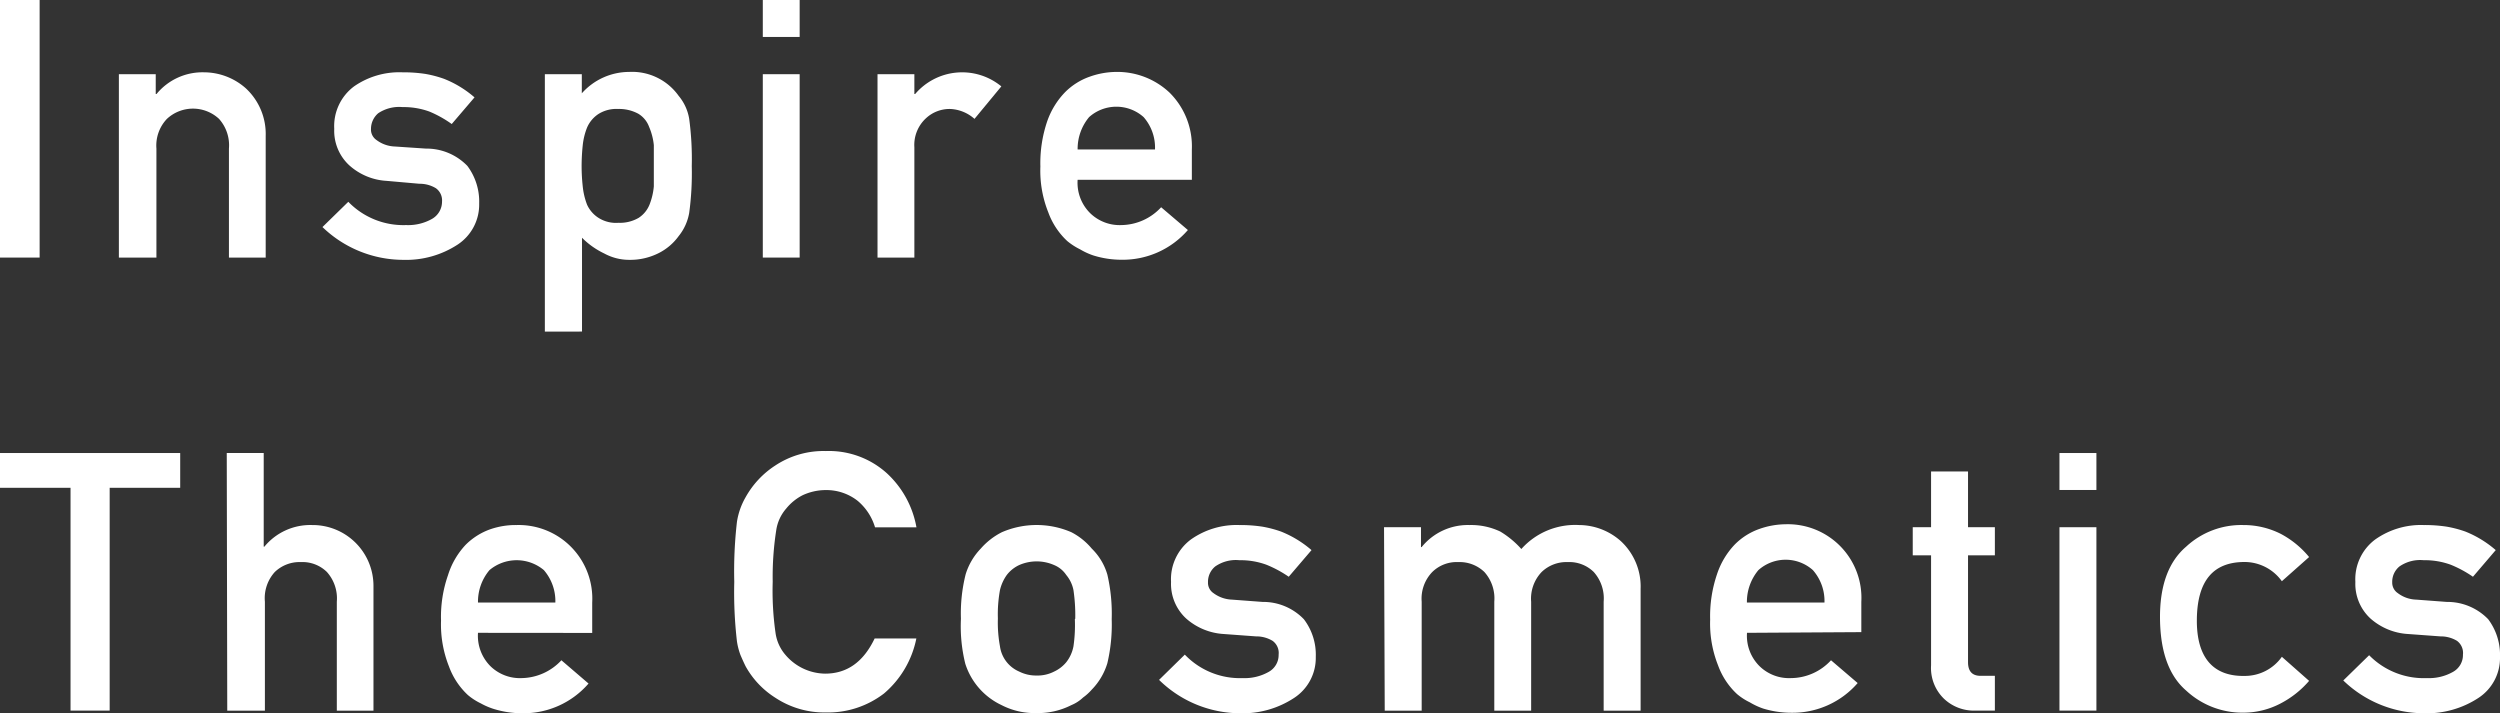
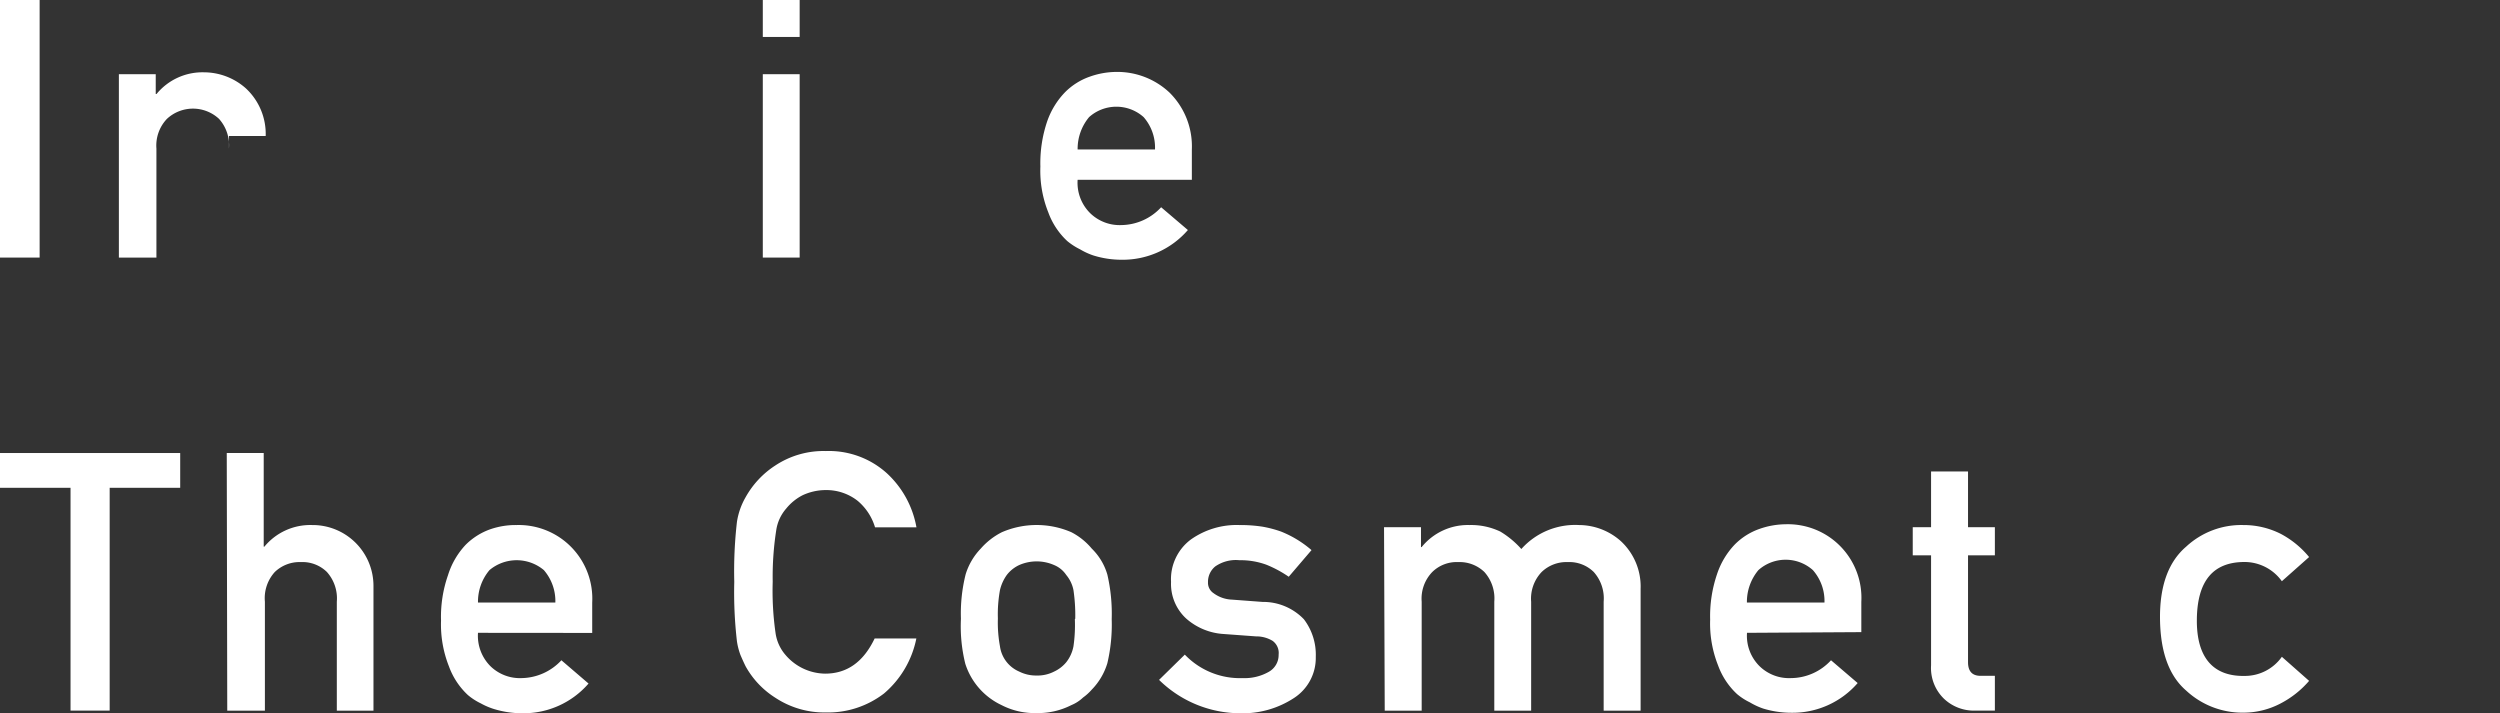
<svg xmlns="http://www.w3.org/2000/svg" viewBox="0 0 252.36 72">
  <rect x="0" y="0" width="252.36" height="72" fill="#333333" stroke="none" />
  <defs>
    <style>.cls-1{fill:#fff;}</style>
  </defs>
  <title>logo_sp</title>
  <g id="レイヤー_2" data-name="レイヤー 2">
    <g id="レイヤー_4" data-name="レイヤー 4">
      <path class="cls-1" d="M0,0H4V26H0Z" />
-       <path class="cls-1" d="M12,7.49h3.72v2h.08A6,6,0,0,1,20.61,7.3a6.37,6.37,0,0,1,4.21,1.62,6.29,6.29,0,0,1,2,4.81V26H23.11V15a4,4,0,0,0-1-3,3.86,3.86,0,0,0-5.26,0,3.9,3.9,0,0,0-1.06,3V26H12Z" />
-       <path class="cls-1" d="M41,22.72a4.89,4.89,0,0,0,2.62-.63,2,2,0,0,0,1-1.74A1.51,1.51,0,0,0,44,19a3.14,3.14,0,0,0-1.66-.45l-3.28-.29a6.16,6.16,0,0,1-3.8-1.57A4.74,4.74,0,0,1,33.74,13a5,5,0,0,1,2-4.28A8,8,0,0,1,40.63,7.3a14.74,14.74,0,0,1,2.3.16,11.31,11.31,0,0,1,1.9.5A10.63,10.63,0,0,1,47.9,9.83l-2.3,2.69a11.36,11.36,0,0,0-2.26-1.26,7.6,7.6,0,0,0-2.71-.45,3.8,3.8,0,0,0-2.45.62A2.07,2.07,0,0,0,37.45,13,1.27,1.27,0,0,0,38,14.13a3.27,3.27,0,0,0,1.88.66L43,15a5.73,5.73,0,0,1,4.18,1.75,6,6,0,0,1,1.19,3.79,4.83,4.83,0,0,1-2.19,4.16,9.5,9.5,0,0,1-5.48,1.53,11.77,11.77,0,0,1-8.15-3.31l2.61-2.55A7.73,7.73,0,0,0,41,22.72Z" />
-       <path class="cls-1" d="M55,7.49h3.73V9.42a6.42,6.42,0,0,1,4.78-2.16,5.77,5.77,0,0,1,5,2.42A4.82,4.82,0,0,1,69.57,12a30.51,30.51,0,0,1,.26,4.78,29.7,29.7,0,0,1-.26,4.71,5.1,5.1,0,0,1-1.06,2.34,5.59,5.59,0,0,1-2,1.71,6.38,6.38,0,0,1-3,.69A5.26,5.26,0,0,1,61,25.59,8.08,8.08,0,0,1,58.75,24v9.47H55Zm7.39,15a3.78,3.78,0,0,0,2.08-.5,2.87,2.87,0,0,0,1.09-1.32A6.62,6.62,0,0,0,66,18.81V14.65a6.23,6.23,0,0,0-.48-1.85,2.57,2.57,0,0,0-1.09-1.32A4.06,4.06,0,0,0,62.39,11a3.38,3.38,0,0,0-2,.52,3.12,3.12,0,0,0-1.13,1.36,6.72,6.72,0,0,0-.44,1.82,20.7,20.7,0,0,0-.11,2.08,19,19,0,0,0,.11,2,7.15,7.15,0,0,0,.44,1.88A3.09,3.09,0,0,0,60.43,22a3.28,3.28,0,0,0,2,.49Z" />
+       <path class="cls-1" d="M12,7.49h3.72v2h.08A6,6,0,0,1,20.61,7.3a6.37,6.37,0,0,1,4.21,1.62,6.29,6.29,0,0,1,2,4.81H23.11V15a4,4,0,0,0-1-3,3.86,3.86,0,0,0-5.26,0,3.9,3.9,0,0,0-1.06,3V26H12Z" />
      <path class="cls-1" d="M77,0h3.72V3.73H77Zm0,7.49h3.72V26H77Z" />
-       <path class="cls-1" d="M88.58,7.49H92.3v2h.08a6.23,6.23,0,0,1,8.7-.77L98.37,12A3.94,3.94,0,0,0,95.92,11a3.5,3.5,0,0,0-2.44.93,3.66,3.66,0,0,0-1.18,2.94V26H88.58Z" />
      <path class="cls-1" d="M108.78,18.15a4.31,4.31,0,0,0,1.29,3.39,4.26,4.26,0,0,0,3.14,1.18,5.55,5.55,0,0,0,4-1.8l2.7,2.3a8.7,8.7,0,0,1-6.67,3,9.58,9.58,0,0,1-2.86-.43,6.86,6.86,0,0,1-1.35-.62,6.57,6.57,0,0,1-1.3-.84,7.39,7.39,0,0,1-1.91-2.89,11.29,11.29,0,0,1-.8-4.63,13.15,13.15,0,0,1,.69-4.57,8,8,0,0,1,1.79-2.92A6.57,6.57,0,0,1,110,7.74a8.18,8.18,0,0,1,2.68-.48,7.69,7.69,0,0,1,5.37,2.08,7.63,7.63,0,0,1,2.26,5.75v3.06Zm7.81-3.06a4.66,4.66,0,0,0-1.15-3.27,4.13,4.13,0,0,0-5.5,0,5,5,0,0,0-1.16,3.27Z" />
      <path class="cls-1" d="M7.12,49.24H0V45.73H18.19v3.51H11.07V71.73H7.12Z" />
      <path class="cls-1" d="M22.89,45.73h3.73v9.45h.07A6,6,0,0,1,31.51,53a6.14,6.14,0,0,1,6.19,6.09c0,.12,0,.23,0,.35v12.3H34v-11a4,4,0,0,0-1-3,3.51,3.51,0,0,0-2.62-1,3.6,3.6,0,0,0-2.64,1,3.92,3.92,0,0,0-1,3v11h-3.8Z" />
      <path class="cls-1" d="M48.25,63.88a4.34,4.34,0,0,0,1.28,3.39,4.26,4.26,0,0,0,3.14,1.18,5.59,5.59,0,0,0,4-1.8L59.41,69a8.69,8.69,0,0,1-6.67,3,9.78,9.78,0,0,1-2.85-.42A7,7,0,0,1,48.53,71a6.15,6.15,0,0,1-1.3-.84,7.39,7.39,0,0,1-1.91-2.89,11.45,11.45,0,0,1-.8-4.63,12.7,12.7,0,0,1,.7-4.57A7.9,7.9,0,0,1,47,55a6.67,6.67,0,0,1,2.48-1.57A7.82,7.82,0,0,1,52.15,53a7.43,7.43,0,0,1,7.63,7.83v3.06Zm7.81-3.06a4.78,4.78,0,0,0-1.16-3.27,4.27,4.27,0,0,0-5.49,0,4.94,4.94,0,0,0-1.16,3.27Z" />
      <path class="cls-1" d="M92.5,64.45A9.81,9.81,0,0,1,89.24,70a9.28,9.28,0,0,1-5.87,1.92,9,9,0,0,1-5.11-1.49,8.8,8.8,0,0,1-3-3.18c-.19-.39-.36-.77-.51-1.12a6.77,6.77,0,0,1-.36-1.39,43,43,0,0,1-.27-6,43.83,43.83,0,0,1,.27-6.06,7.13,7.13,0,0,1,.87-2.48,9.05,9.05,0,0,1,3-3.21,8.83,8.83,0,0,1,5.11-1.46,8.72,8.72,0,0,1,6.14,2.23,9.73,9.73,0,0,1,3,5.47H88.33a5.58,5.58,0,0,0-1.75-2.67,5.11,5.11,0,0,0-3.21-1.09A5.54,5.54,0,0,0,81,50a5.17,5.17,0,0,0-1.64,1.34,4.26,4.26,0,0,0-1,2.16A30.52,30.52,0,0,0,78,58.73a30,30,0,0,0,.29,5.19,4.28,4.28,0,0,0,1,2.19,5.34,5.34,0,0,0,4,1.89c2.21,0,3.87-1.18,5-3.55Z" />
      <path class="cls-1" d="M97,62.46a16.22,16.22,0,0,1,.48-4.5A6.5,6.5,0,0,1,99,55.38a7.05,7.05,0,0,1,2.14-1.66,8.83,8.83,0,0,1,7,0,6.66,6.66,0,0,1,2.07,1.66A6,6,0,0,1,111.78,58a17.5,17.5,0,0,1,.44,4.5,17.08,17.08,0,0,1-.44,4.45,6.49,6.49,0,0,1-1.57,2.66,5.13,5.13,0,0,1-.88.8,3.86,3.86,0,0,1-1.19.77,7.42,7.42,0,0,1-3.55.8,7.26,7.26,0,0,1-3.48-.8A6.94,6.94,0,0,1,97.44,67,15.79,15.79,0,0,1,97,62.46Zm11.54,0a17.46,17.46,0,0,0-.18-2.89,3.4,3.4,0,0,0-.73-1.53,2.71,2.71,0,0,0-1.22-1,4.39,4.39,0,0,0-3.53,0,3.38,3.38,0,0,0-1.25,1,4.32,4.32,0,0,0-.69,1.53,13.68,13.68,0,0,0-.21,2.86,13.26,13.26,0,0,0,.21,2.81,3.25,3.25,0,0,0,1.94,2.55,3.78,3.78,0,0,0,1.75.4,3.66,3.66,0,0,0,1.78-.4,3.51,3.51,0,0,0,1.22-.94,3.69,3.69,0,0,0,.73-1.61,14.87,14.87,0,0,0,.14-2.75Z" />
      <path class="cls-1" d="M125.45,68.45a4.91,4.91,0,0,0,2.62-.63,1.94,1.94,0,0,0,1-1.74,1.51,1.51,0,0,0-.61-1.39,3.14,3.14,0,0,0-1.66-.45L123.54,64a6.29,6.29,0,0,1-3.8-1.56,4.75,4.75,0,0,1-1.53-3.7,5,5,0,0,1,2-4.28,8,8,0,0,1,4.9-1.46,14.74,14.74,0,0,1,2.3.16,11.42,11.42,0,0,1,1.91.5,10.85,10.85,0,0,1,3.07,1.87l-2.3,2.69A11.55,11.55,0,0,0,127.82,57a7.6,7.6,0,0,0-2.71-.45,3.65,3.65,0,0,0-2.44.63,2,2,0,0,0-.73,1.6,1.25,1.25,0,0,0,.55,1.09,3.33,3.33,0,0,0,1.89.66l3.07.23a5.7,5.7,0,0,1,4.17,1.75,5.91,5.91,0,0,1,1.2,3.8,4.82,4.82,0,0,1-2.2,4.15A9.45,9.45,0,0,1,125.15,72,11.73,11.73,0,0,1,117,68.63l2.6-2.55A7.7,7.7,0,0,0,125.45,68.45Z" />
      <path class="cls-1" d="M139.71,53.22h3.73v2h.07A6,6,0,0,1,148.34,53a6.83,6.83,0,0,1,3.11.66,9.2,9.2,0,0,1,2.12,1.76A7.28,7.28,0,0,1,159.4,53a6.37,6.37,0,0,1,4.21,1.62,6.24,6.24,0,0,1,2,4.82v12.3h-3.73v-11a4,4,0,0,0-1-3,3.51,3.51,0,0,0-2.62-1,3.6,3.6,0,0,0-2.64,1,3.9,3.9,0,0,0-1.06,3v11h-3.72v-11a4,4,0,0,0-1-3,3.6,3.6,0,0,0-2.64-1,3.51,3.51,0,0,0-2.62,1,3.87,3.87,0,0,0-1.07,3v11h-3.73Z" />
      <path class="cls-1" d="M176.35,63.88a4.31,4.31,0,0,0,1.29,3.39,4.26,4.26,0,0,0,3.14,1.18,5.53,5.53,0,0,0,4.05-1.8l2.69,2.3a8.7,8.7,0,0,1-6.67,3,9.78,9.78,0,0,1-2.85-.42,7,7,0,0,1-1.36-.63,6.15,6.15,0,0,1-1.3-.84,7.39,7.39,0,0,1-1.91-2.89,11.45,11.45,0,0,1-.8-4.63,13.15,13.15,0,0,1,.69-4.57,7.94,7.94,0,0,1,1.79-3,6.56,6.56,0,0,1,2.47-1.57,8.18,8.18,0,0,1,2.68-.48,7.43,7.43,0,0,1,7.63,7.83v3.06Zm7.82-3.06A4.72,4.72,0,0,0,183,57.55a4.13,4.13,0,0,0-5.5,0,5,5,0,0,0-1.16,3.27Z" />
      <path class="cls-1" d="M194.93,47.59h3.73v5.63h2.71v2.84h-2.71V66.84q0,1.41,1.32,1.38h1.39v3.51h-1.94a4.39,4.39,0,0,1-3.21-1.21,4.32,4.32,0,0,1-1.29-3.36V56.06h-1.85V53.22h1.85Z" />
-       <path class="cls-1" d="M207.89,45.73h3.73v3.73h-3.73Zm0,7.49h3.73V71.73h-3.73Z" />
      <path class="cls-1" d="M233.09,68.73A9.7,9.7,0,0,1,230.23,71a8.09,8.09,0,0,1-3.79.94,8.34,8.34,0,0,1-5.76-2.23q-2.58-2.22-2.64-7.22t2.64-7.31A8.18,8.18,0,0,1,226.44,53a8.32,8.32,0,0,1,3.79.89,9.37,9.37,0,0,1,2.86,2.34l-2.75,2.44a4.64,4.64,0,0,0-3.76-1.94c-3.16,0-4.77,1.88-4.82,5.77s1.66,5.79,4.82,5.73a4.57,4.57,0,0,0,3.76-1.93Z" />
-       <path class="cls-1" d="M245,68.45a4.91,4.91,0,0,0,2.62-.63,1.94,1.94,0,0,0,1-1.74,1.52,1.52,0,0,0-.6-1.39,3.14,3.14,0,0,0-1.66-.45L243.09,64a6.27,6.27,0,0,1-3.8-1.56,4.75,4.75,0,0,1-1.53-3.7,5,5,0,0,1,2-4.28,8,8,0,0,1,4.9-1.46,14.74,14.74,0,0,1,2.3.16,11.42,11.42,0,0,1,1.91.5,10.8,10.8,0,0,1,3.06,1.87l-2.3,2.69A11.47,11.47,0,0,0,247.37,57a7.6,7.6,0,0,0-2.71-.45,3.67,3.67,0,0,0-2.45.63,2,2,0,0,0-.73,1.6,1.27,1.27,0,0,0,.56,1.09,3.23,3.23,0,0,0,1.89.66l3.06.23a5.73,5.73,0,0,1,4.18,1.75,6,6,0,0,1,1.19,3.8,4.81,4.81,0,0,1-2.19,4.15A9.5,9.5,0,0,1,244.69,72a11.77,11.77,0,0,1-8.15-3.31l2.61-2.55A7.73,7.73,0,0,0,245,68.45Z" />
    </g>
  </g>
</svg>